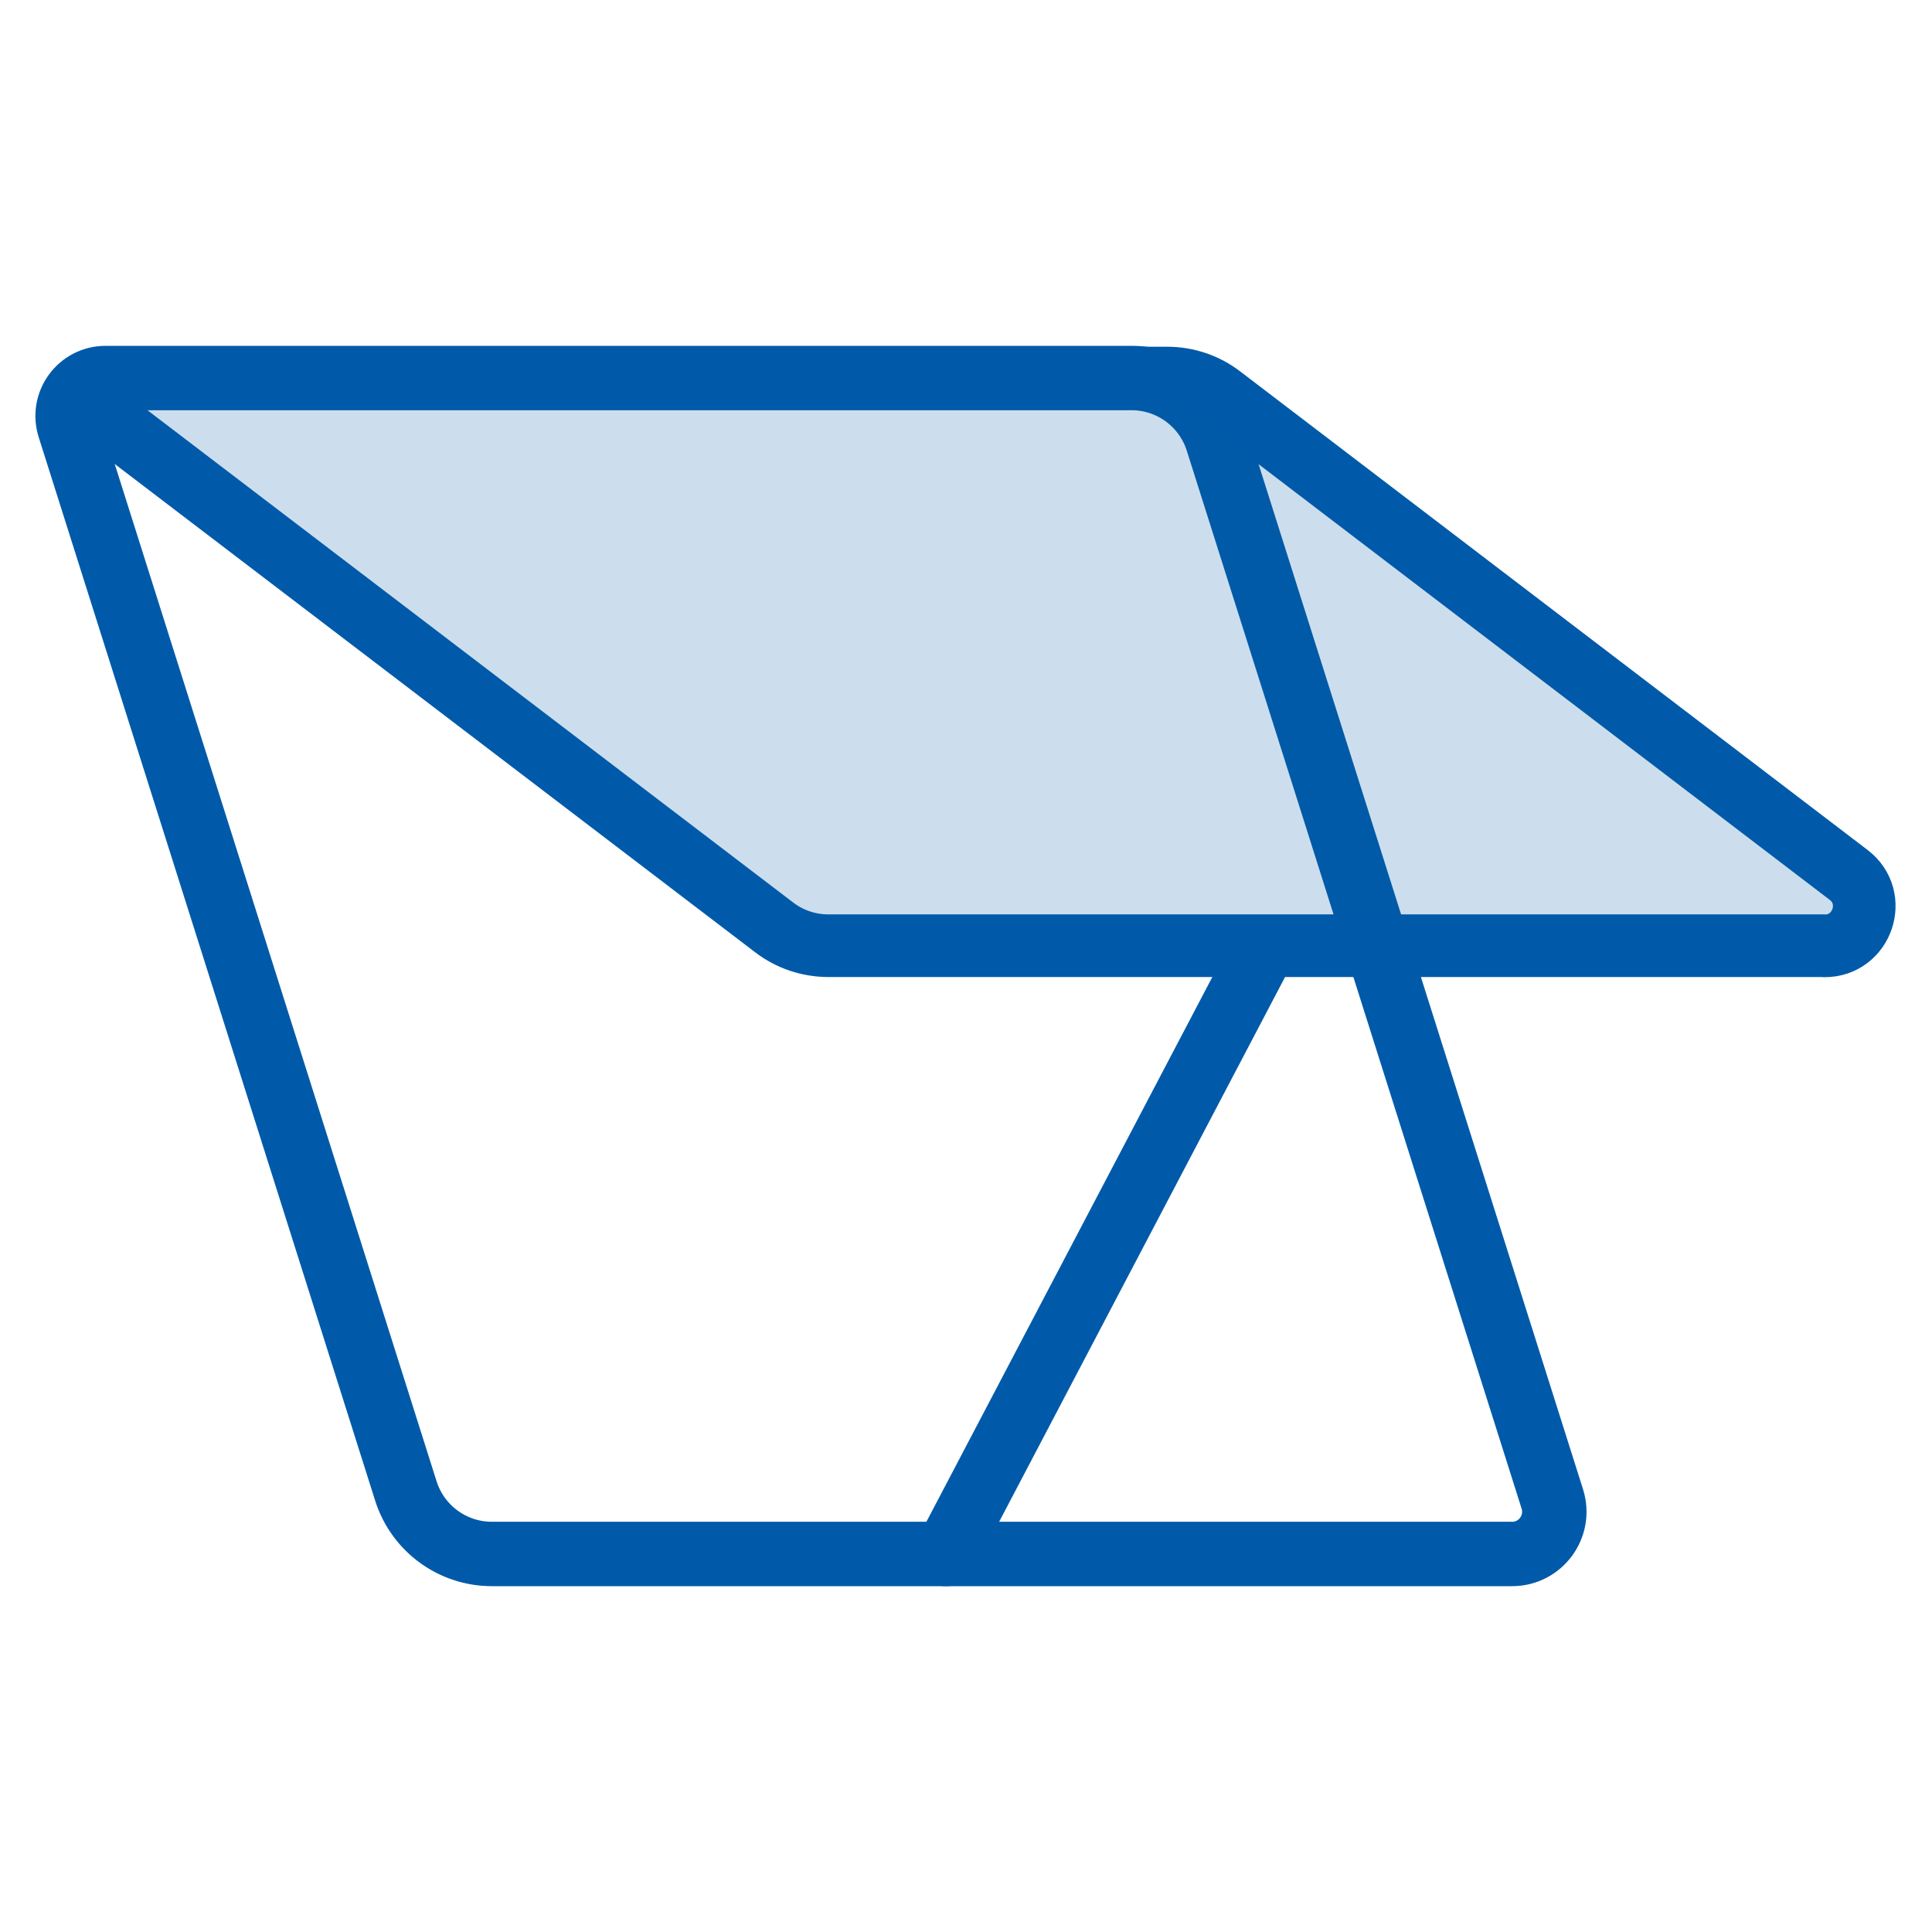
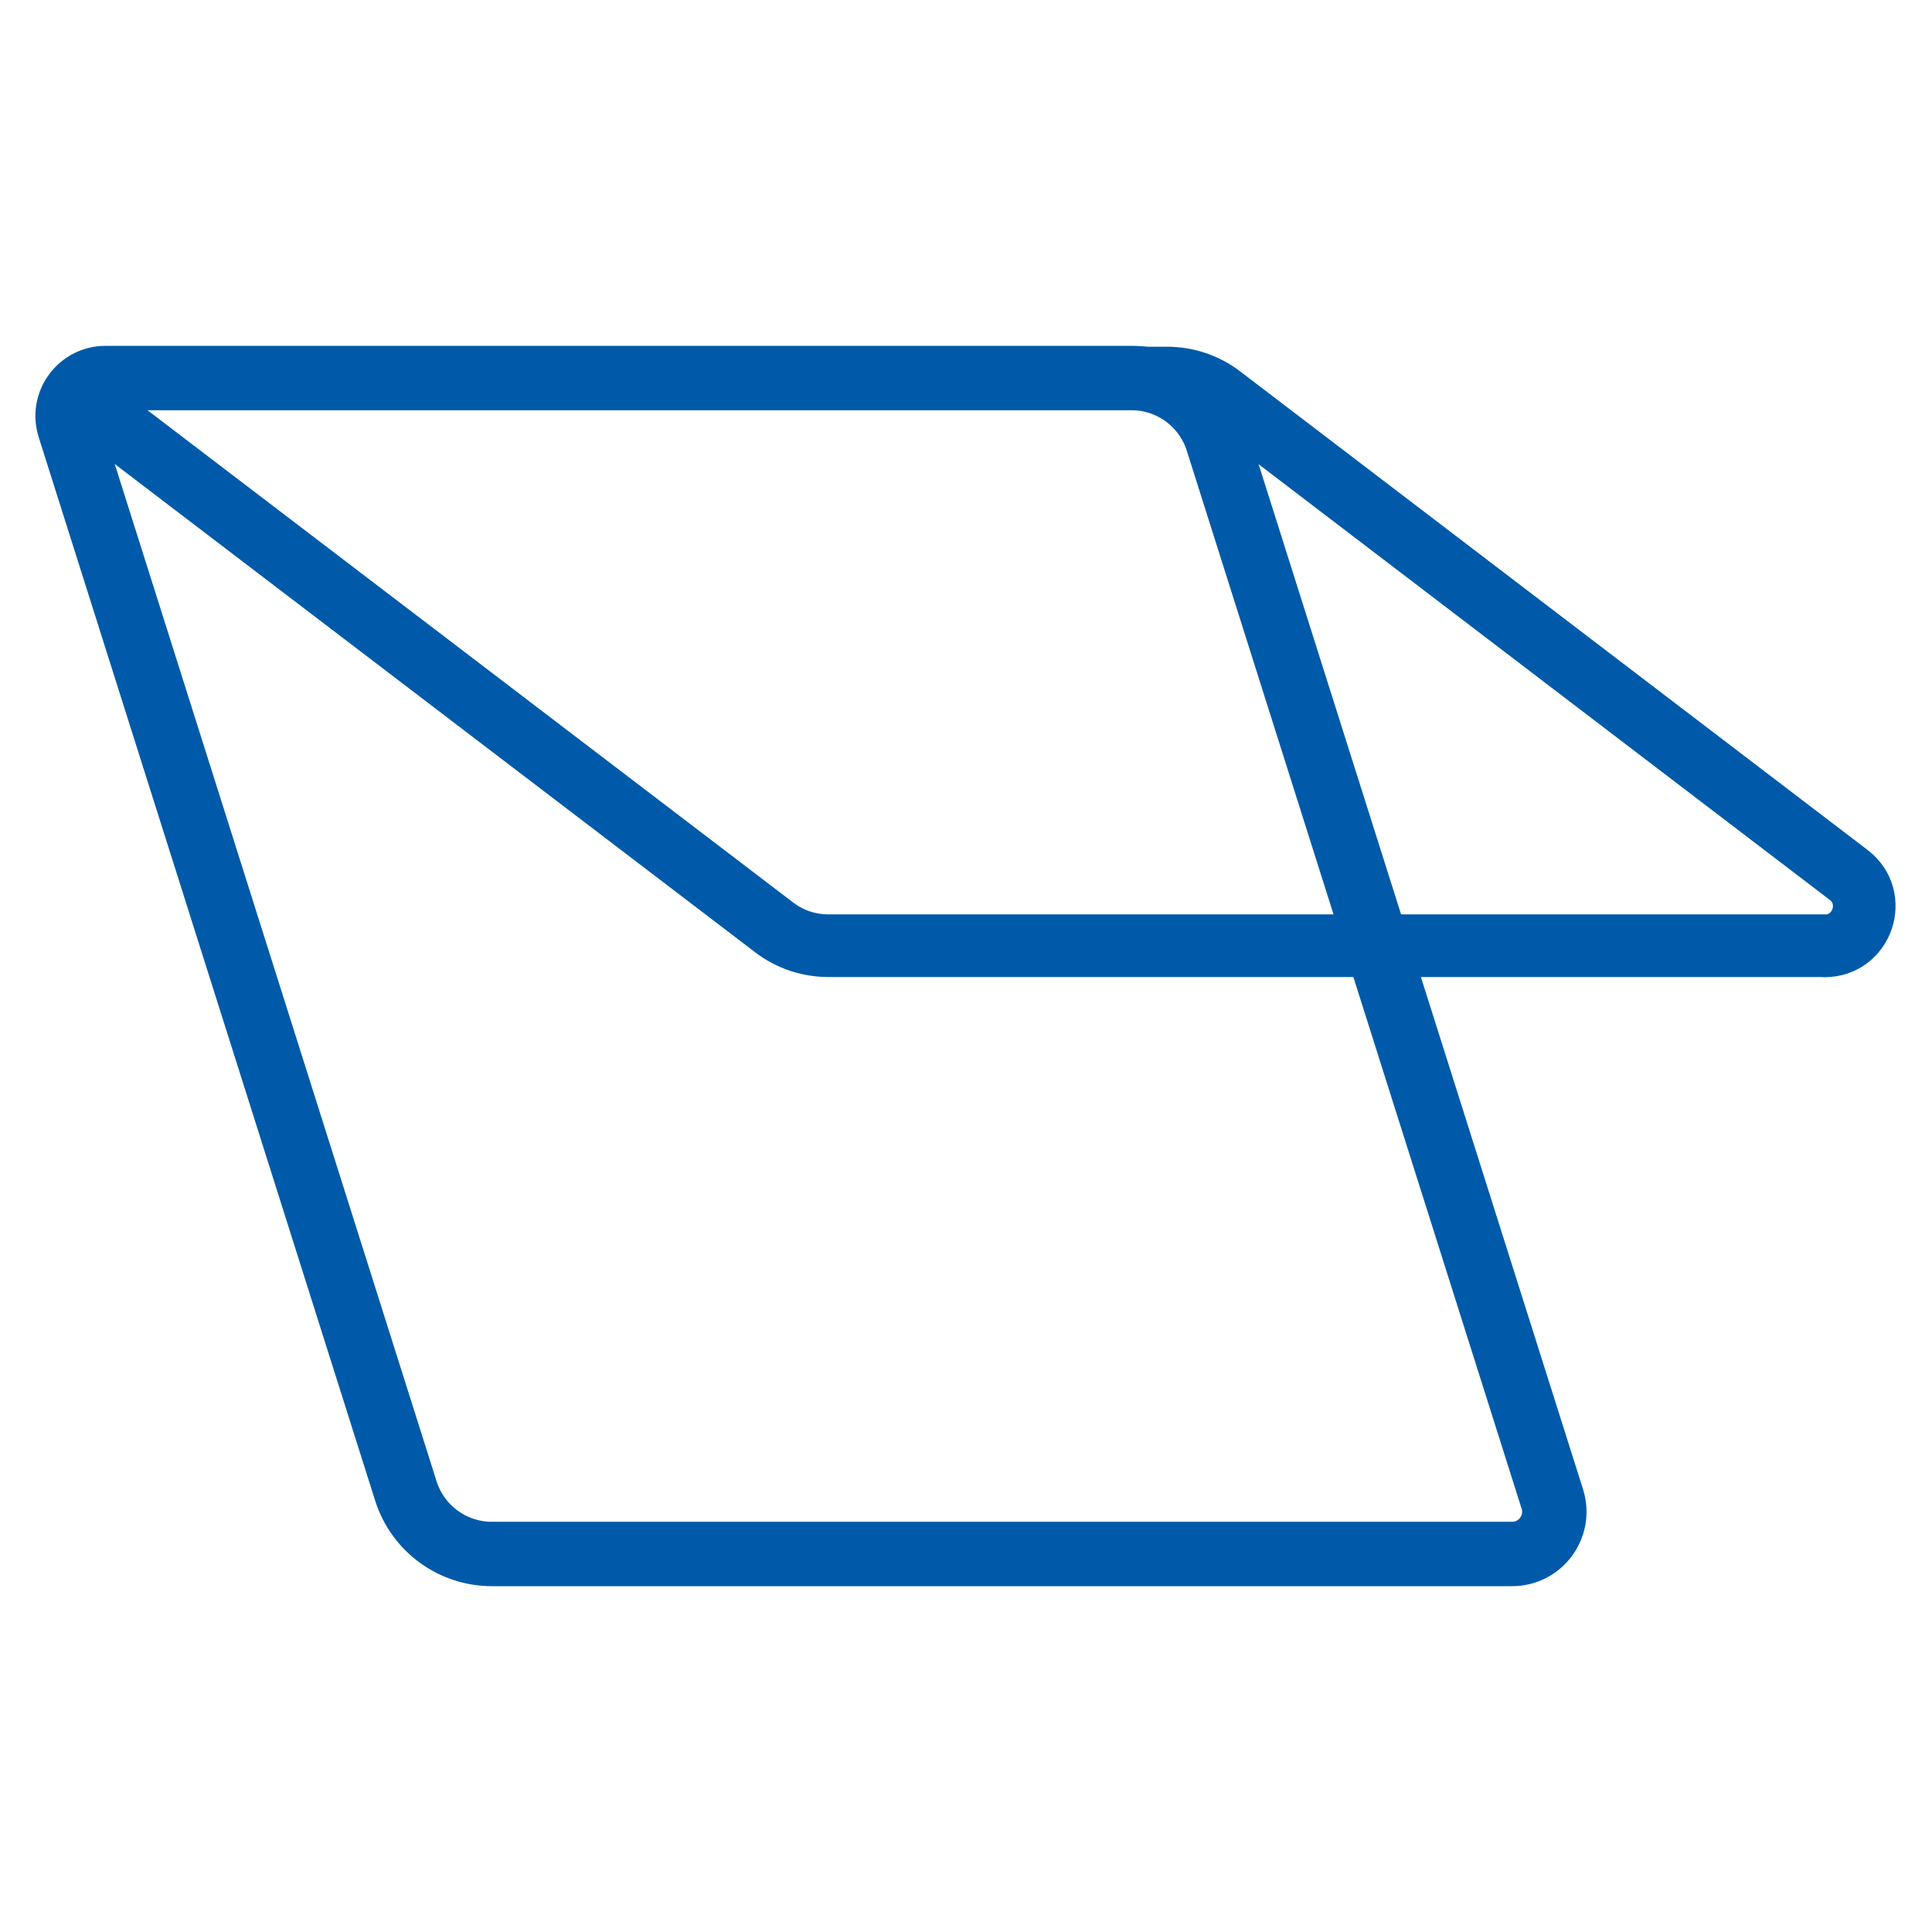
<svg xmlns="http://www.w3.org/2000/svg" id="Layer_2" viewBox="0 0 120 120">
  <defs>
    <style>.cls-1{fill:#005aa9;opacity:.2;}.cls-2{stroke-width:3.89px;}.cls-2,.cls-3,.cls-4{fill:none;}.cls-2,.cls-4{stroke:#005aa9;stroke-linecap:round;stroke-linejoin:round;}.cls-4{stroke-width:4px;}</style>
  </defs>
  <g id="Layer_1-2">
    <path class="cls-4" d="m93.92,96.52H30.55c-2.44,0-4.6-1.58-5.34-3.91L4.31,26.55c-.48-1.52.65-3.07,2.25-3.07h63.72c2.44,0,4.6,1.58,5.34,3.91l20.8,65.72c.53,1.69-.73,3.41-2.5,3.41Z" />
-     <path class="cls-1" d="m112.75,58.54h-61.16c-1.21,0-2.39-.4-3.36-1.13L9.44,27.82c-1.76-1.34-.81-4.14,1.4-4.14h61.51c1.21,0,2.39.4,3.36,1.13l38.51,29.37c1.85,1.41.85,4.36-1.47,4.36Z" />
    <path class="cls-2" d="m113.34,58.74h-61.88c-1.23,0-2.42-.4-3.39-1.15L5.9,25.44c-.83-.63-.38-1.96.66-1.96h65.92c1.23,0,2.42.4,3.39,1.15l38.95,29.71c1.87,1.42.86,4.41-1.49,4.41Z" />
-     <line class="cls-4" x1="78.28" y1="59.31" x2="58.75" y2="96.52" />
    <rect class="cls-3" width="120" height="120" />
  </g>
</svg>